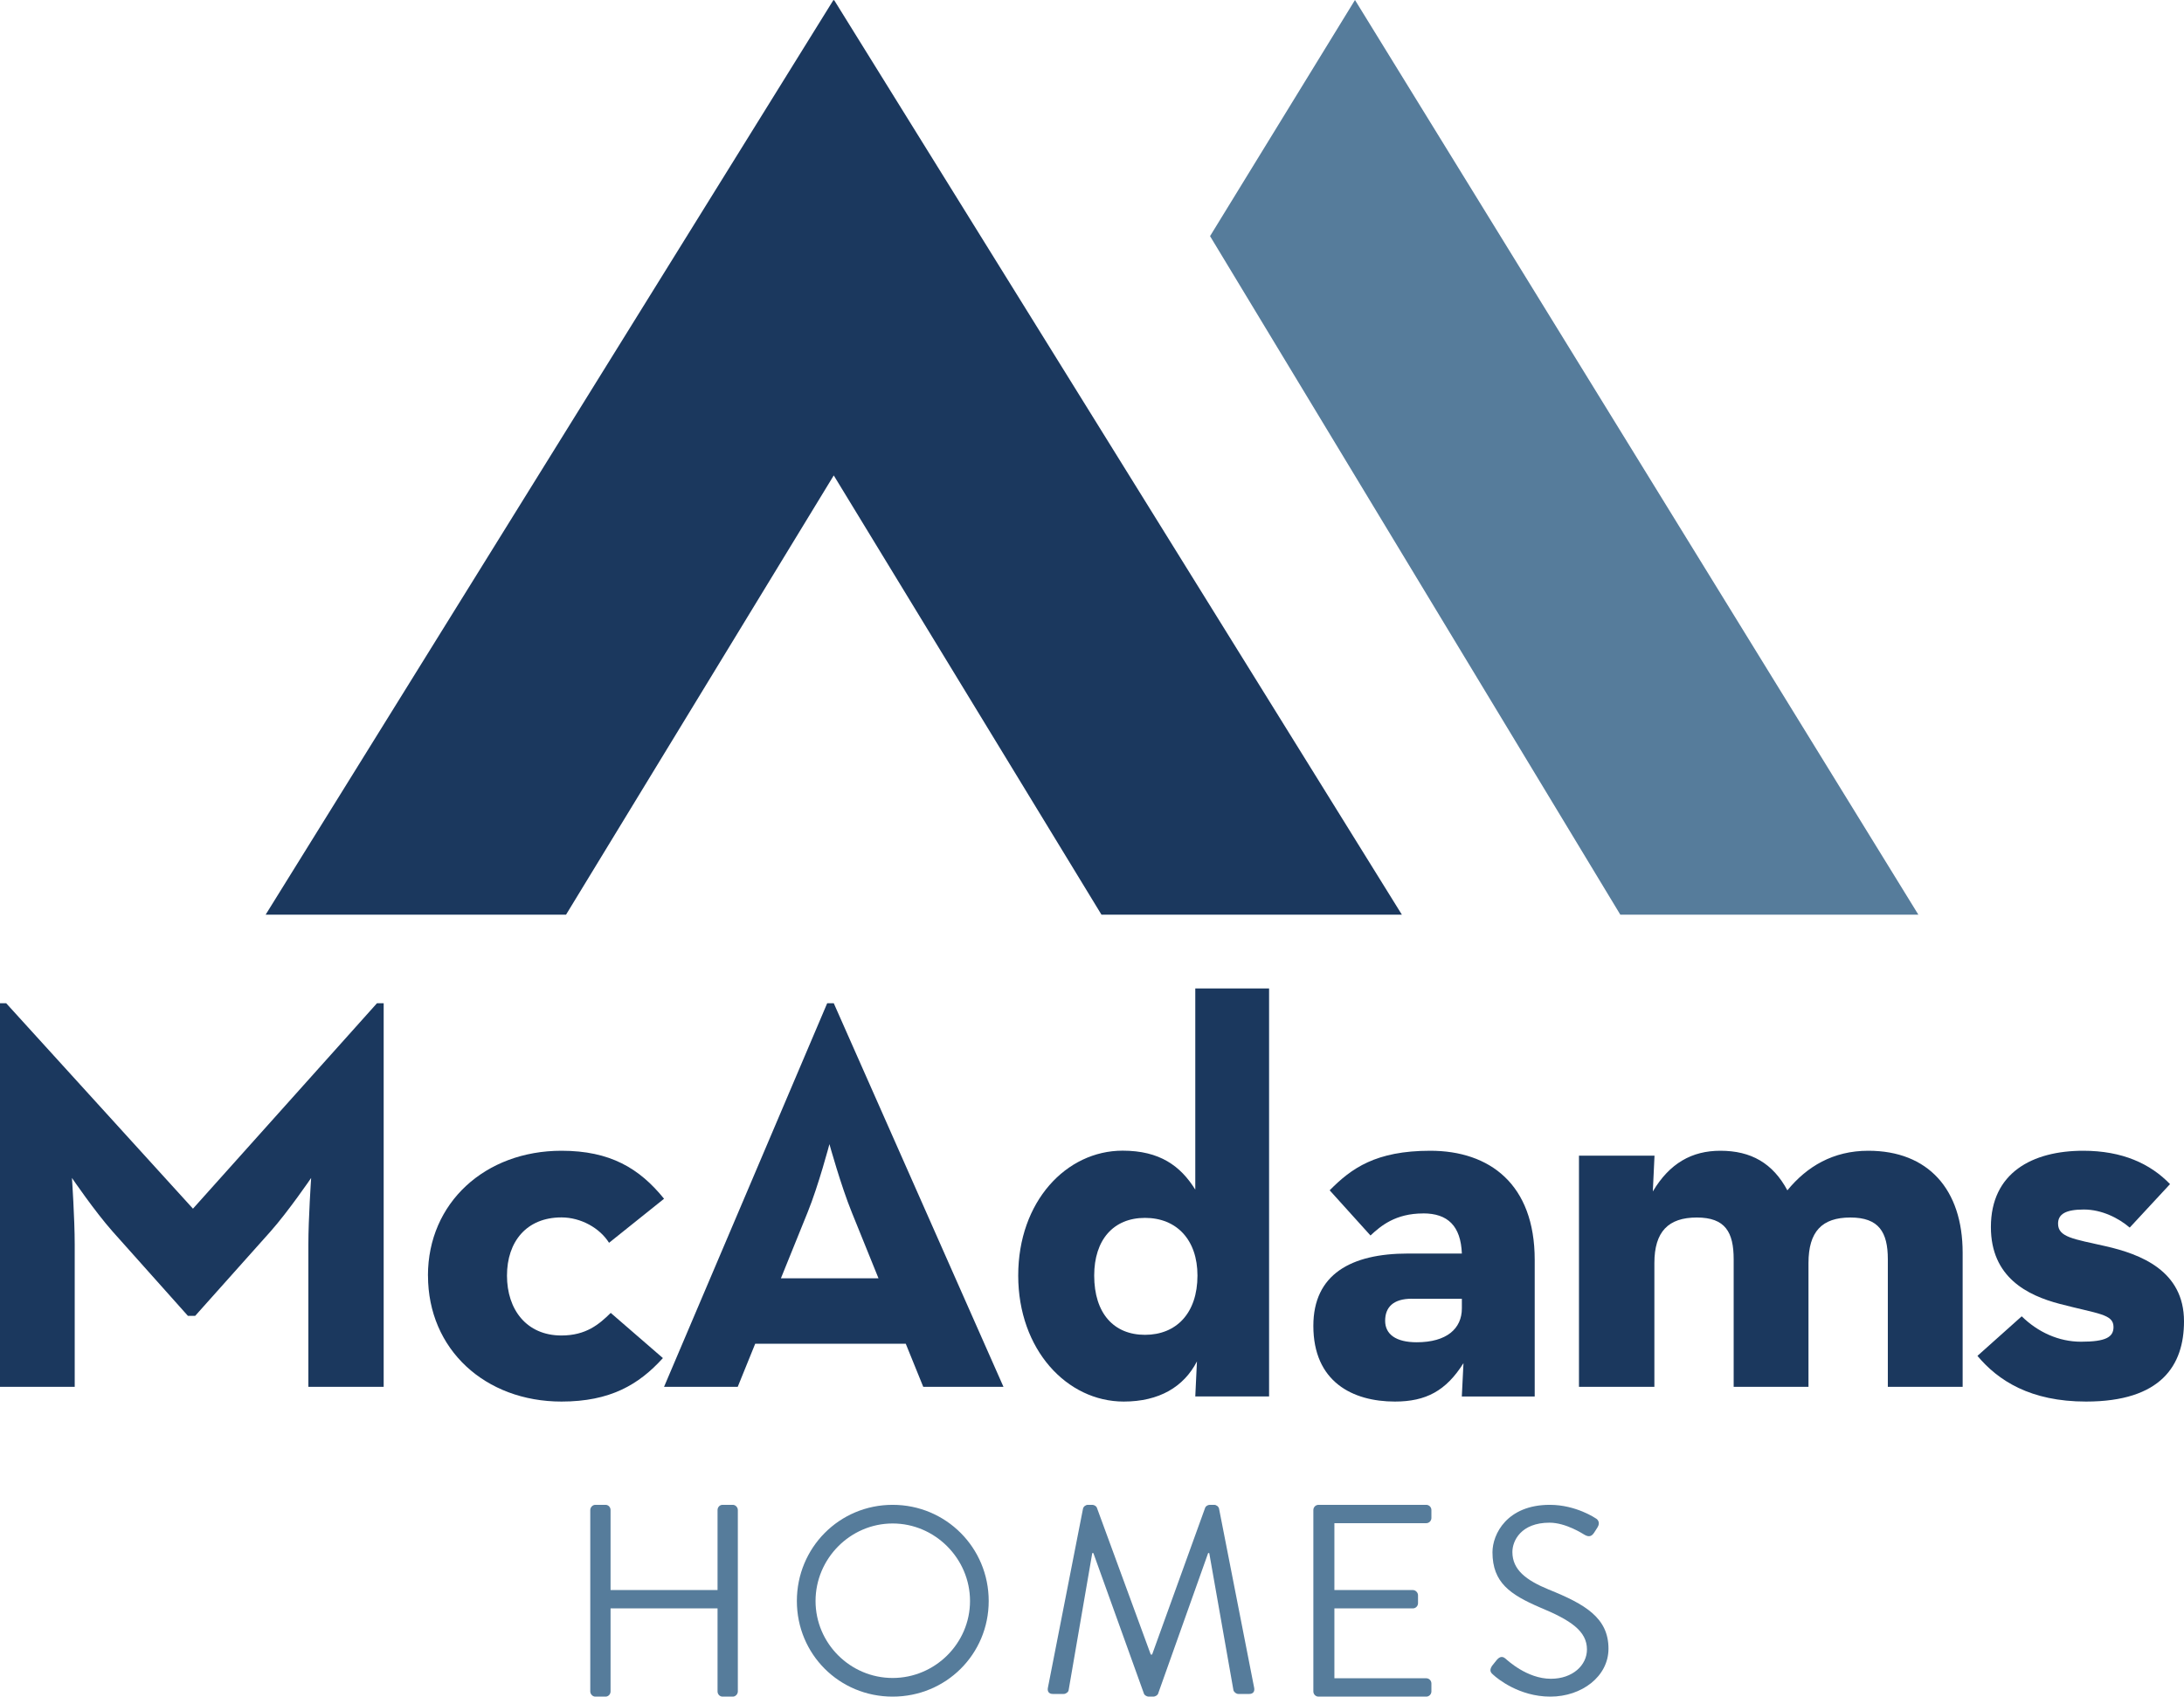
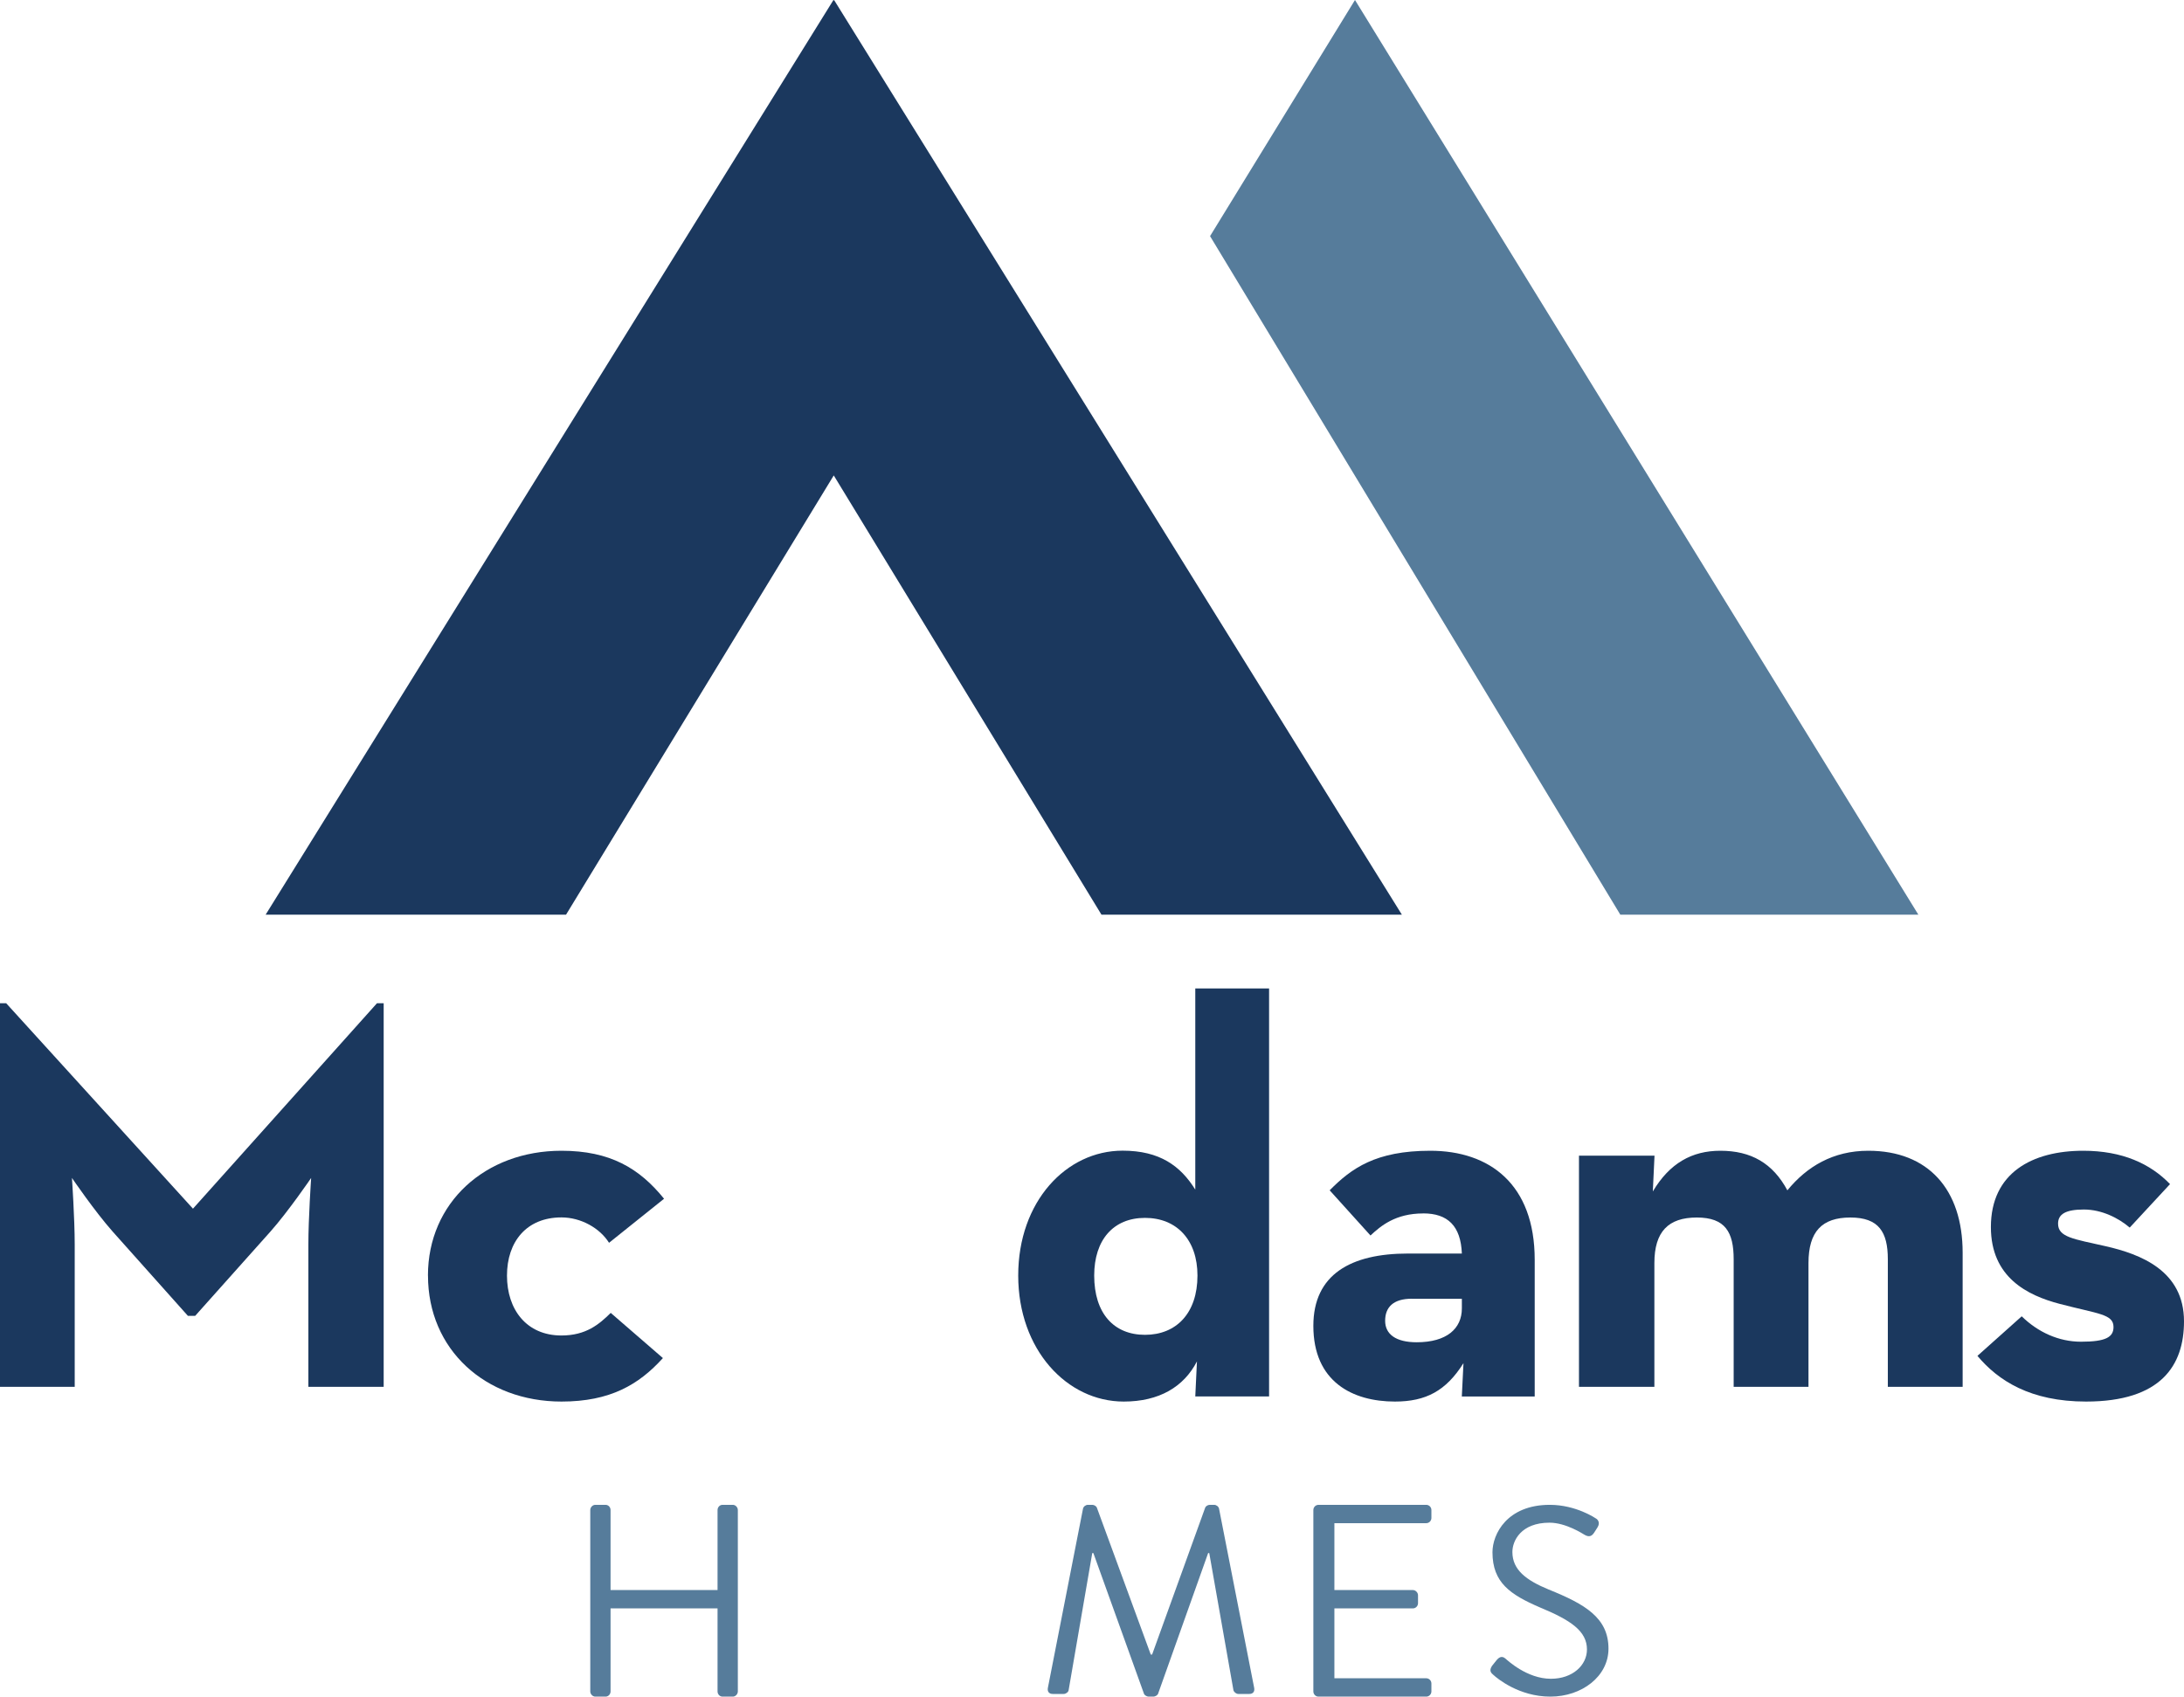
<svg xmlns="http://www.w3.org/2000/svg" width="148px" height="115px" viewBox="0 0 148 115" version="1.1">
  <title>McAdams-Homes-logo-header</title>
  <g id="symbols" stroke="none" stroke-width="1" fill="none" fill-rule="evenodd">
    <g id="header" transform="translate(-100, -13)" fill-rule="nonzero">
      <g id="McAdams-Homes-logo-header" transform="translate(100, 13)">
        <path d="M40,102.353 C40,102.167 40.161,102 40.339,102 L41.036,102 C41.232,102 41.375,102.167 41.375,102.353 L41.375,107.776 L48.625,107.776 L48.625,102.353 C48.625,102.167 48.768,102 48.964,102 L49.661,102 C49.839,102 50,102.167 50,102.353 L50,114.647 C50,114.833 49.839,115 49.661,115 L48.964,115 C48.768,115 48.625,114.833 48.625,114.647 L48.625,109.02 L41.375,109.02 L41.375,114.647 C41.375,114.833 41.232,115 41.036,115 L40.339,115 C40.161,115 40,114.833 40,114.647 L40,102.353 L40,102.353 Z" id="Path" fill="#567C9B" />
-         <path d="M60.491,102 C64.107,102 67,104.907 67,108.518 C67,112.129 64.107,115 60.491,115 C56.875,115 54,112.129 54,108.518 C54,104.907 56.875,102 60.491,102 Z M60.491,113.736 C63.366,113.736 65.734,111.389 65.734,108.518 C65.734,105.647 63.366,103.264 60.491,103.264 C57.616,103.264 55.266,105.647 55.266,108.518 C55.266,111.389 57.616,113.736 60.491,113.736 Z" id="Shape" fill="#567C9B" />
        <path d="M73.392,102.253 C73.429,102.108 73.576,102 73.724,102 L74.018,102 C74.147,102 74.295,102.09 74.332,102.199 L77.982,112.147 L78.074,112.147 L81.668,102.199 C81.705,102.09 81.853,102 81.982,102 L82.276,102 C82.424,102 82.571,102.108 82.608,102.253 L84.986,114.386 C85.041,114.639 84.931,114.819 84.654,114.819 L83.917,114.819 C83.77,114.819 83.622,114.693 83.585,114.567 L81.945,105.268 L81.871,105.268 L78.479,114.801 C78.442,114.91 78.276,115 78.166,115 L77.834,115 C77.724,115 77.558,114.91 77.521,114.801 L74.092,105.268 L74.018,105.268 L72.415,114.567 C72.396,114.693 72.23,114.819 72.083,114.819 L71.346,114.819 C71.069,114.819 70.959,114.639 71.014,114.386 L73.392,102.253 L73.392,102.253 Z" id="Path" fill="#567C9B" />
        <path d="M89,102.353 C89,102.167 89.148,102 89.352,102 L96.648,102 C96.852,102 97,102.167 97,102.353 L97,102.891 C97,103.077 96.852,103.244 96.648,103.244 L90.426,103.244 L90.426,107.776 L95.741,107.776 C95.926,107.776 96.093,107.943 96.093,108.129 L96.093,108.667 C96.093,108.871 95.926,109.02 95.741,109.02 L90.426,109.02 L90.426,113.756 L96.648,113.756 C96.852,113.756 97,113.923 97,114.109 L97,114.647 C97,114.833 96.852,115 96.648,115 L89.352,115 C89.148,115 89,114.833 89,114.647 L89,102.353 L89,102.353 Z" id="Path" fill="#567C9B" />
        <path d="M101.101,112.924 C101.193,112.815 101.284,112.689 101.375,112.581 C101.557,112.346 101.758,112.201 102.013,112.418 C102.141,112.526 103.473,113.79 105.096,113.79 C106.574,113.79 107.541,112.869 107.541,111.804 C107.541,110.558 106.446,109.818 104.348,108.951 C102.342,108.085 101.138,107.272 101.138,105.214 C101.138,103.986 102.123,102 105.023,102 C106.811,102 108.143,102.921 108.143,102.921 C108.252,102.975 108.471,103.192 108.252,103.535 C108.179,103.643 108.106,103.769 108.033,103.878 C107.869,104.131 107.687,104.203 107.395,104.04 C107.267,103.968 106.118,103.21 105.005,103.21 C103.071,103.21 102.488,104.438 102.488,105.196 C102.488,106.406 103.418,107.11 104.95,107.742 C107.413,108.735 109,109.656 109,111.75 C109,113.628 107.194,115 105.06,115 C102.926,115 101.448,113.754 101.211,113.537 C101.065,113.411 100.882,113.267 101.101,112.924 L101.101,112.924 Z" id="Path" fill="#567C9B" />
        <path d="M0,68 L0.417,68 L13.077,81.926 L25.547,68 L26,68 L26,94 L20.897,94 L20.897,84.348 C20.897,82.608 21.085,79.844 21.085,79.844 C21.085,79.844 19.537,82.114 18.328,83.476 L13.225,89.192 L12.735,89.192 L7.633,83.476 C6.424,82.114 4.876,79.844 4.876,79.844 C4.876,79.844 5.063,82.605 5.063,84.348 L5.063,94 L0,94 L0,68 L0,68 Z" id="Path" fill="#1B385E" />
        <path d="M29,86.46 C29,81.523 32.883,78 38.047,78 C41.346,78 43.329,79.188 45,81.253 L41.272,84.239 C40.65,83.244 39.37,82.518 38.047,82.518 C35.68,82.518 34.356,84.166 34.356,86.463 C34.356,88.761 35.677,90.522 38.047,90.522 C39.718,90.522 40.61,89.756 41.387,88.99 L44.922,92.053 C43.291,93.854 41.35,95 38.05,95 C32.887,95 29.003,91.477 29.003,86.46 L29,86.46 Z" id="Path" fill="#1B385E" />
-         <path d="M56.056,68 L56.5,68 L68,94 L62.564,94 L61.38,91.083 L51.176,91.083 L49.993,94 L45,94 L56.056,68 L56.056,68 Z M59.532,86.647 L57.722,82.175 C56.982,80.356 56.207,77.551 56.207,77.551 C56.207,77.551 55.468,80.356 54.728,82.175 L52.918,86.647 L59.538,86.647 L59.532,86.647 Z" id="Shape" fill="#1B385E" />
        <path d="M69,86.457 C69,81.438 72.259,77.994 76.075,77.994 C78.593,77.994 80.001,79.03 80.999,80.635 L80.999,67 L86,67 L86,94.654 L80.999,94.654 L81.112,92.279 C80.223,94.001 78.558,95 76.149,95 C72.297,95 69,91.476 69,86.457 Z M81.147,86.457 C81.147,84.043 79.74,82.55 77.592,82.55 C75.444,82.55 74.149,84.046 74.149,86.457 C74.149,89.025 75.482,90.477 77.592,90.477 C79.701,90.477 81.147,89.022 81.147,86.457 Z" id="Shape" fill="#1B385E" />
        <path d="M96.445,82.249 C94.564,82.249 93.57,83.092 92.872,83.744 L90.106,80.681 C91.58,79.186 93.237,78 96.923,78 C100.939,78 104,80.261 104,85.389 L104,94.657 L99.061,94.657 L99.173,92.396 C97.994,94.271 96.631,95 94.529,95 C91.654,95 89,93.658 89,89.868 C89,86.382 91.542,84.967 95.413,84.967 L99.064,84.967 C98.99,83.092 98.106,82.246 96.445,82.246 L96.445,82.249 Z M95.67,88.03 C94.417,88.03 93.865,88.606 93.865,89.525 C93.865,90.444 94.603,90.981 96.003,90.981 C98.032,90.981 99.064,90.061 99.064,88.683 L99.064,88.033 L95.673,88.033 L95.67,88.03 Z" id="Shape" fill="#1B385E" />
        <path d="M107.009,78.332 L112.119,78.332 L112.004,80.76 C113.139,78.847 114.653,78 116.581,78 C118.664,78 120.138,78.847 121.122,80.683 C122.447,79.065 124.224,78 126.607,78 C130.657,78 133,80.613 133,84.914 L133,94 L127.93,94 L127.93,85.356 C127.93,83.517 127.324,82.525 125.393,82.525 C123.462,82.525 122.553,83.481 122.553,85.615 L122.553,94 L117.483,94 L117.483,85.356 C117.483,83.517 116.914,82.525 114.986,82.525 C113.057,82.525 112.11,83.481 112.11,85.615 L112.11,94 L107,94 L107,78.332 L107.009,78.332 Z" id="Path" fill="#1B385E" />
        <path d="M134.003,91.903 L137.002,89.222 C138.1,90.294 139.505,90.944 141.023,90.944 C142.692,90.944 143.223,90.637 143.223,89.948 C143.223,89.066 142.197,89.066 139.581,88.38 C137.381,87.804 134.914,86.578 134.914,83.171 C134.914,79.495 137.721,78 141.171,78 C143.827,78 145.724,78.882 147.053,80.261 L144.322,83.208 C143.563,82.559 142.425,81.983 141.211,81.983 C139.997,81.983 139.466,82.289 139.466,82.939 C139.466,83.858 140.492,83.974 142.689,84.47 C145.041,85.006 148,86.119 148,89.562 C148,92.549 146.446,95 141.36,95 C137.602,95 135.405,93.585 134,91.9 L134.003,91.903 Z" id="Path" fill="#1B385E" />
        <polygon id="Path" fill="#567C9B" points="109.803 62 82 16.005 91.821 0 130 62" />
        <polygon id="Path" fill="#1B385E" points="95 62 56.521 0 56.5 0.033 56.479 0 18 62 38.357 62 56.5 32.225 74.643 62" />
      </g>
    </g>
  </g>
</svg>